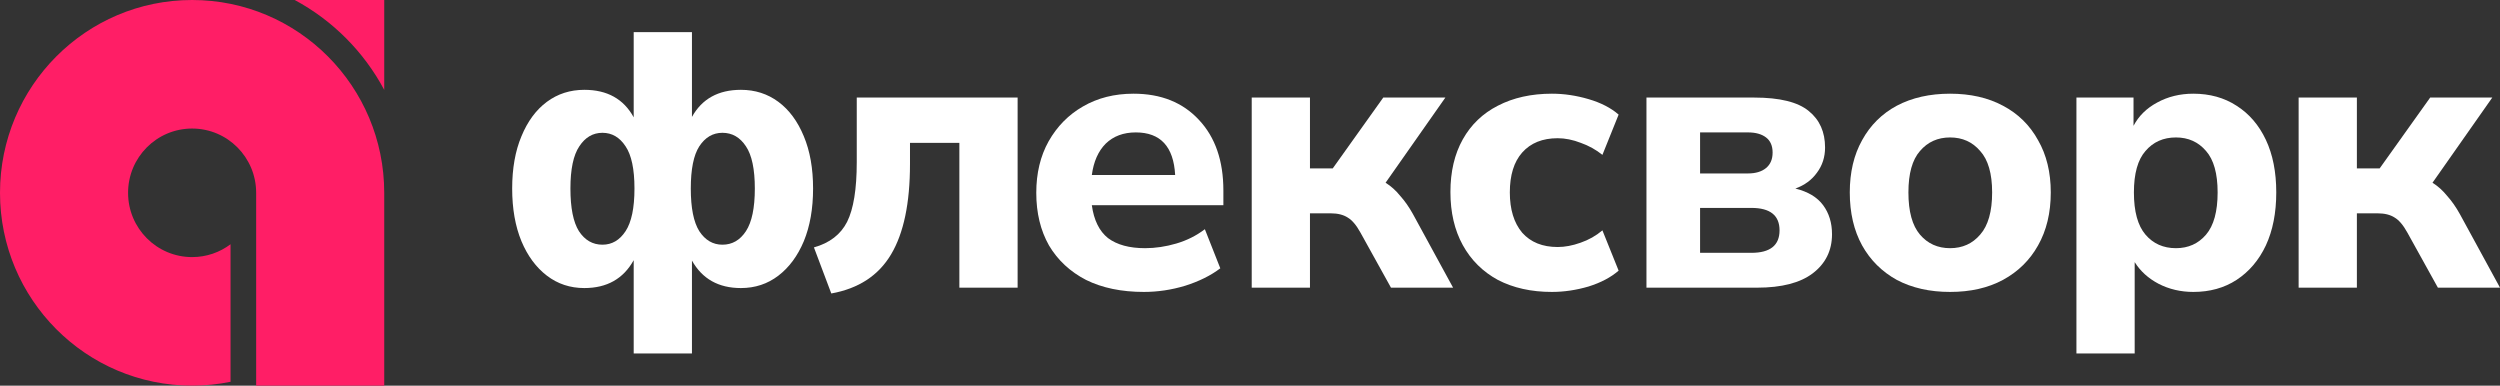
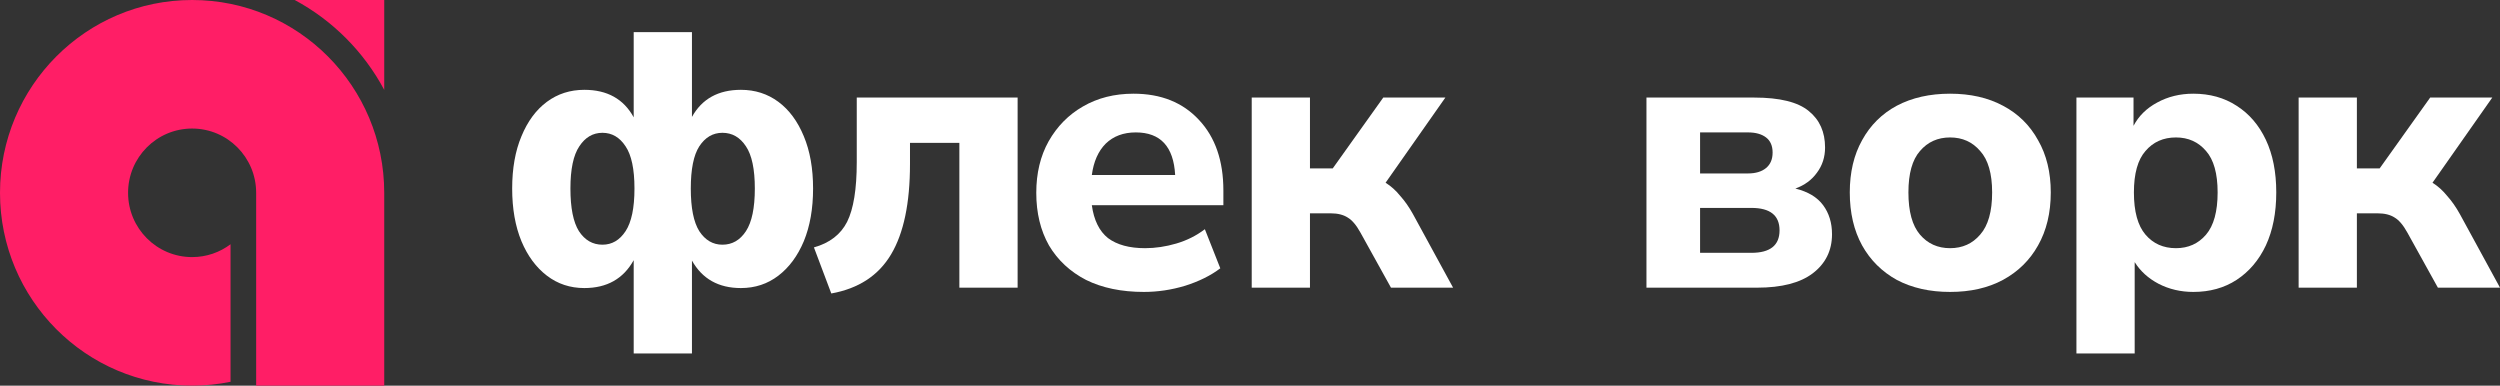
<svg xmlns="http://www.w3.org/2000/svg" width="376" height="58" viewBox="0 0 376 58" fill="none">
  <rect x="0" y="0" width="376" height="58" fill="#333333" stroke="none" />
  <path d="M57.789 58H38.526V29C38.526 23.661 34.214 19.333 28.895 19.333C23.575 19.333 19.263 23.661 19.263 29C19.263 34.339 23.575 38.667 28.895 38.667C31.063 38.667 33.064 37.948 34.674 36.734V57.42C32.806 57.8 30.874 58 28.895 58C12.937 58 0 45.016 0 29C0 12.984 12.937 0 28.895 0C44.853 0 57.789 12.984 57.789 29V58Z" fill="#FF1E66" />
  <path d="M44.319 0C50.032 3.067 54.733 7.786 57.789 13.52V0H44.319Z" fill="#FF1E66" />
  <path d="M95.308 53.165V39.131C93.761 41.926 91.285 43.324 87.881 43.324C85.754 43.324 83.878 42.703 82.253 41.461C80.629 40.218 79.352 38.491 78.424 36.278C77.495 34.026 77.031 31.387 77.031 28.358C77.031 25.33 77.495 22.71 78.424 20.497C79.352 18.245 80.629 16.518 82.253 15.314C83.878 14.111 85.754 13.509 87.881 13.509C91.324 13.509 93.799 14.887 95.308 17.644V4.832H104.069V17.585C105.577 14.868 108.034 13.509 111.438 13.509C113.565 13.509 115.441 14.111 117.066 15.314C118.69 16.518 119.967 18.245 120.895 20.497C121.823 22.71 122.287 25.33 122.287 28.358C122.287 31.387 121.823 34.026 120.895 36.278C119.967 38.491 118.69 40.218 117.066 41.461C115.441 42.703 113.565 43.324 111.438 43.324C108.072 43.324 105.616 41.946 104.069 39.19V53.165H95.308ZM90.608 36.802C92.039 36.802 93.2 36.123 94.089 34.764C94.979 33.405 95.424 31.27 95.424 28.358C95.424 25.447 94.979 23.331 94.089 22.011C93.2 20.652 92.039 19.973 90.608 19.973C89.177 19.973 88.016 20.652 87.127 22.011C86.237 23.331 85.792 25.447 85.792 28.358C85.792 31.27 86.218 33.405 87.069 34.764C87.959 36.123 89.138 36.802 90.608 36.802ZM108.653 36.802C110.122 36.802 111.302 36.123 112.192 34.764C113.081 33.405 113.526 31.27 113.526 28.358C113.526 25.447 113.081 23.331 112.192 22.011C111.302 20.652 110.122 19.973 108.653 19.973C107.221 19.973 106.061 20.652 105.171 22.011C104.32 23.331 103.895 25.447 103.895 28.358C103.895 31.27 104.32 33.405 105.171 34.764C106.061 36.123 107.221 36.802 108.653 36.802Z" fill="white" />
  <path d="M345.714 43.265V14.673H354.475V25.33H357.898L365.499 14.673H374.84L365.847 27.485C366.659 27.989 367.394 28.649 368.052 29.464C368.748 30.241 369.386 31.153 369.966 32.201L376 43.265H366.659L362.076 34.996C361.457 33.871 360.818 33.114 360.161 32.725C359.503 32.298 358.652 32.085 357.608 32.085H354.475V43.265H345.714Z" fill="white" />
  <path d="M312.295 53.165V14.674H320.882V18.925C321.656 17.449 322.836 16.285 324.421 15.431C326.046 14.538 327.864 14.091 329.875 14.091C332.351 14.091 334.517 14.693 336.374 15.897C338.269 17.1 339.739 18.808 340.783 21.021C341.828 23.234 342.35 25.874 342.35 28.941C342.35 32.008 341.828 34.667 340.783 36.918C339.739 39.131 338.269 40.859 336.374 42.101C334.517 43.305 332.351 43.906 329.875 43.906C327.98 43.906 326.239 43.499 324.653 42.683C323.106 41.868 321.907 40.781 321.056 39.422V53.165H312.295ZM327.264 37.326C329.121 37.326 330.63 36.647 331.79 35.288C332.95 33.929 333.531 31.813 333.531 28.941C333.531 26.107 332.95 24.03 331.79 22.71C330.63 21.351 329.121 20.672 327.264 20.672C325.369 20.672 323.841 21.351 322.681 22.71C321.52 24.03 320.94 26.107 320.94 28.941C320.94 31.813 321.52 33.929 322.681 35.288C323.841 36.647 325.369 37.326 327.264 37.326Z" fill="white" />
  <path d="M293.292 43.906C290.236 43.906 287.568 43.305 285.285 42.101C283.042 40.859 281.301 39.131 280.064 36.918C278.826 34.667 278.207 32.008 278.207 28.941C278.207 25.913 278.826 23.292 280.064 21.079C281.301 18.828 283.042 17.1 285.285 15.897C287.568 14.693 290.236 14.091 293.292 14.091C296.348 14.091 298.998 14.693 301.241 15.897C303.523 17.1 305.283 18.828 306.521 21.079C307.797 23.292 308.436 25.913 308.436 28.941C308.436 32.008 307.797 34.667 306.521 36.918C305.283 39.131 303.523 40.859 301.241 42.101C298.998 43.305 296.348 43.906 293.292 43.906ZM293.292 37.326C295.149 37.326 296.657 36.647 297.818 35.288C299.017 33.929 299.617 31.813 299.617 28.941C299.617 26.107 299.017 24.03 297.818 22.71C296.657 21.351 295.149 20.672 293.292 20.672C291.436 20.672 289.927 21.351 288.767 22.71C287.606 24.03 287.026 26.107 287.026 28.941C287.026 31.813 287.606 33.929 288.767 35.288C289.927 36.647 291.436 37.326 293.292 37.326Z" fill="white" />
  <path d="M247.627 43.265V14.673H263.815C267.683 14.673 270.429 15.353 272.054 16.712C273.678 18.031 274.49 19.856 274.49 22.185C274.49 23.622 274.084 24.883 273.272 25.97C272.498 27.057 271.415 27.853 270.023 28.358C271.918 28.824 273.311 29.659 274.2 30.862C275.09 32.065 275.535 33.521 275.535 35.229C275.535 37.675 274.568 39.636 272.634 41.111C270.738 42.547 267.953 43.265 264.279 43.265H247.627ZM255.692 26.087H262.886C264.047 26.087 264.956 25.815 265.613 25.272C266.271 24.728 266.6 23.952 266.6 22.942C266.6 21.933 266.271 21.176 265.613 20.671C264.956 20.167 264.047 19.914 262.886 19.914H255.692V26.087ZM255.692 38.025H263.408C266.232 38.025 267.644 36.899 267.644 34.647C267.644 32.395 266.232 31.27 263.408 31.27H255.692V38.025Z" fill="white" />
-   <path d="M233.404 43.906C230.309 43.906 227.601 43.305 225.281 42.101C222.999 40.859 221.239 39.112 220.001 36.86C218.763 34.609 218.144 31.949 218.144 28.882C218.144 25.816 218.763 23.176 220.001 20.963C221.239 18.75 222.999 17.061 225.281 15.897C227.601 14.693 230.309 14.091 233.404 14.091C235.222 14.091 237.059 14.363 238.916 14.907C240.772 15.45 242.281 16.227 243.441 17.236L241.004 23.292C240.037 22.516 238.954 21.914 237.755 21.487C236.556 21.021 235.396 20.788 234.274 20.788C231.992 20.788 230.212 21.506 228.936 22.943C227.698 24.34 227.079 26.34 227.079 28.941C227.079 31.503 227.698 33.522 228.936 34.997C230.212 36.433 231.992 37.151 234.274 37.151C235.357 37.151 236.498 36.938 237.697 36.511C238.935 36.084 240.037 35.463 241.004 34.647L243.441 40.703C242.281 41.713 240.772 42.509 238.916 43.091C237.059 43.635 235.222 43.906 233.404 43.906Z" fill="white" />
  <path d="M188.258 43.265V14.673H197.019V25.33H200.442L208.043 14.673H217.384L208.391 27.485C209.203 27.989 209.938 28.649 210.596 29.464C211.292 30.241 211.93 31.153 212.51 32.201L218.544 43.265H209.203L204.619 34.996C204.001 33.871 203.362 33.114 202.705 32.725C202.047 32.298 201.196 32.085 200.152 32.085H197.019V43.265H188.258Z" fill="white" />
  <path d="M172.043 43.906C168.678 43.906 165.777 43.305 163.34 42.101C160.942 40.859 159.085 39.131 157.77 36.918C156.494 34.667 155.856 32.027 155.856 28.999C155.856 26.048 156.475 23.467 157.712 21.254C158.989 19.002 160.71 17.255 162.876 16.013C165.081 14.732 167.615 14.091 170.477 14.091C174.616 14.091 177.904 15.411 180.34 18.051C182.777 20.652 183.996 24.185 183.996 28.649V30.862H164.211C164.52 33.114 165.332 34.764 166.648 35.812C168.001 36.821 169.858 37.326 172.218 37.326C173.765 37.326 175.331 37.093 176.917 36.627C178.503 36.161 179.934 35.443 181.211 34.473L183.532 40.354C182.1 41.441 180.34 42.315 178.252 42.975C176.202 43.596 174.132 43.906 172.043 43.906ZM170.825 19.915C168.968 19.915 167.46 20.477 166.299 21.603C165.178 22.729 164.481 24.301 164.211 26.32H176.743C176.511 22.05 174.538 19.915 170.825 19.915Z" fill="white" />
  <path d="M125.026 44.139L122.415 37.209C124.775 36.549 126.438 35.268 127.405 33.366C128.372 31.425 128.856 28.436 128.856 24.398V14.673H153.05V43.265H144.289V21.486H136.862V24.689C136.862 30.551 135.915 35.074 134.019 38.257C132.124 41.441 129.126 43.401 125.026 44.139Z" fill="white" />
</svg>